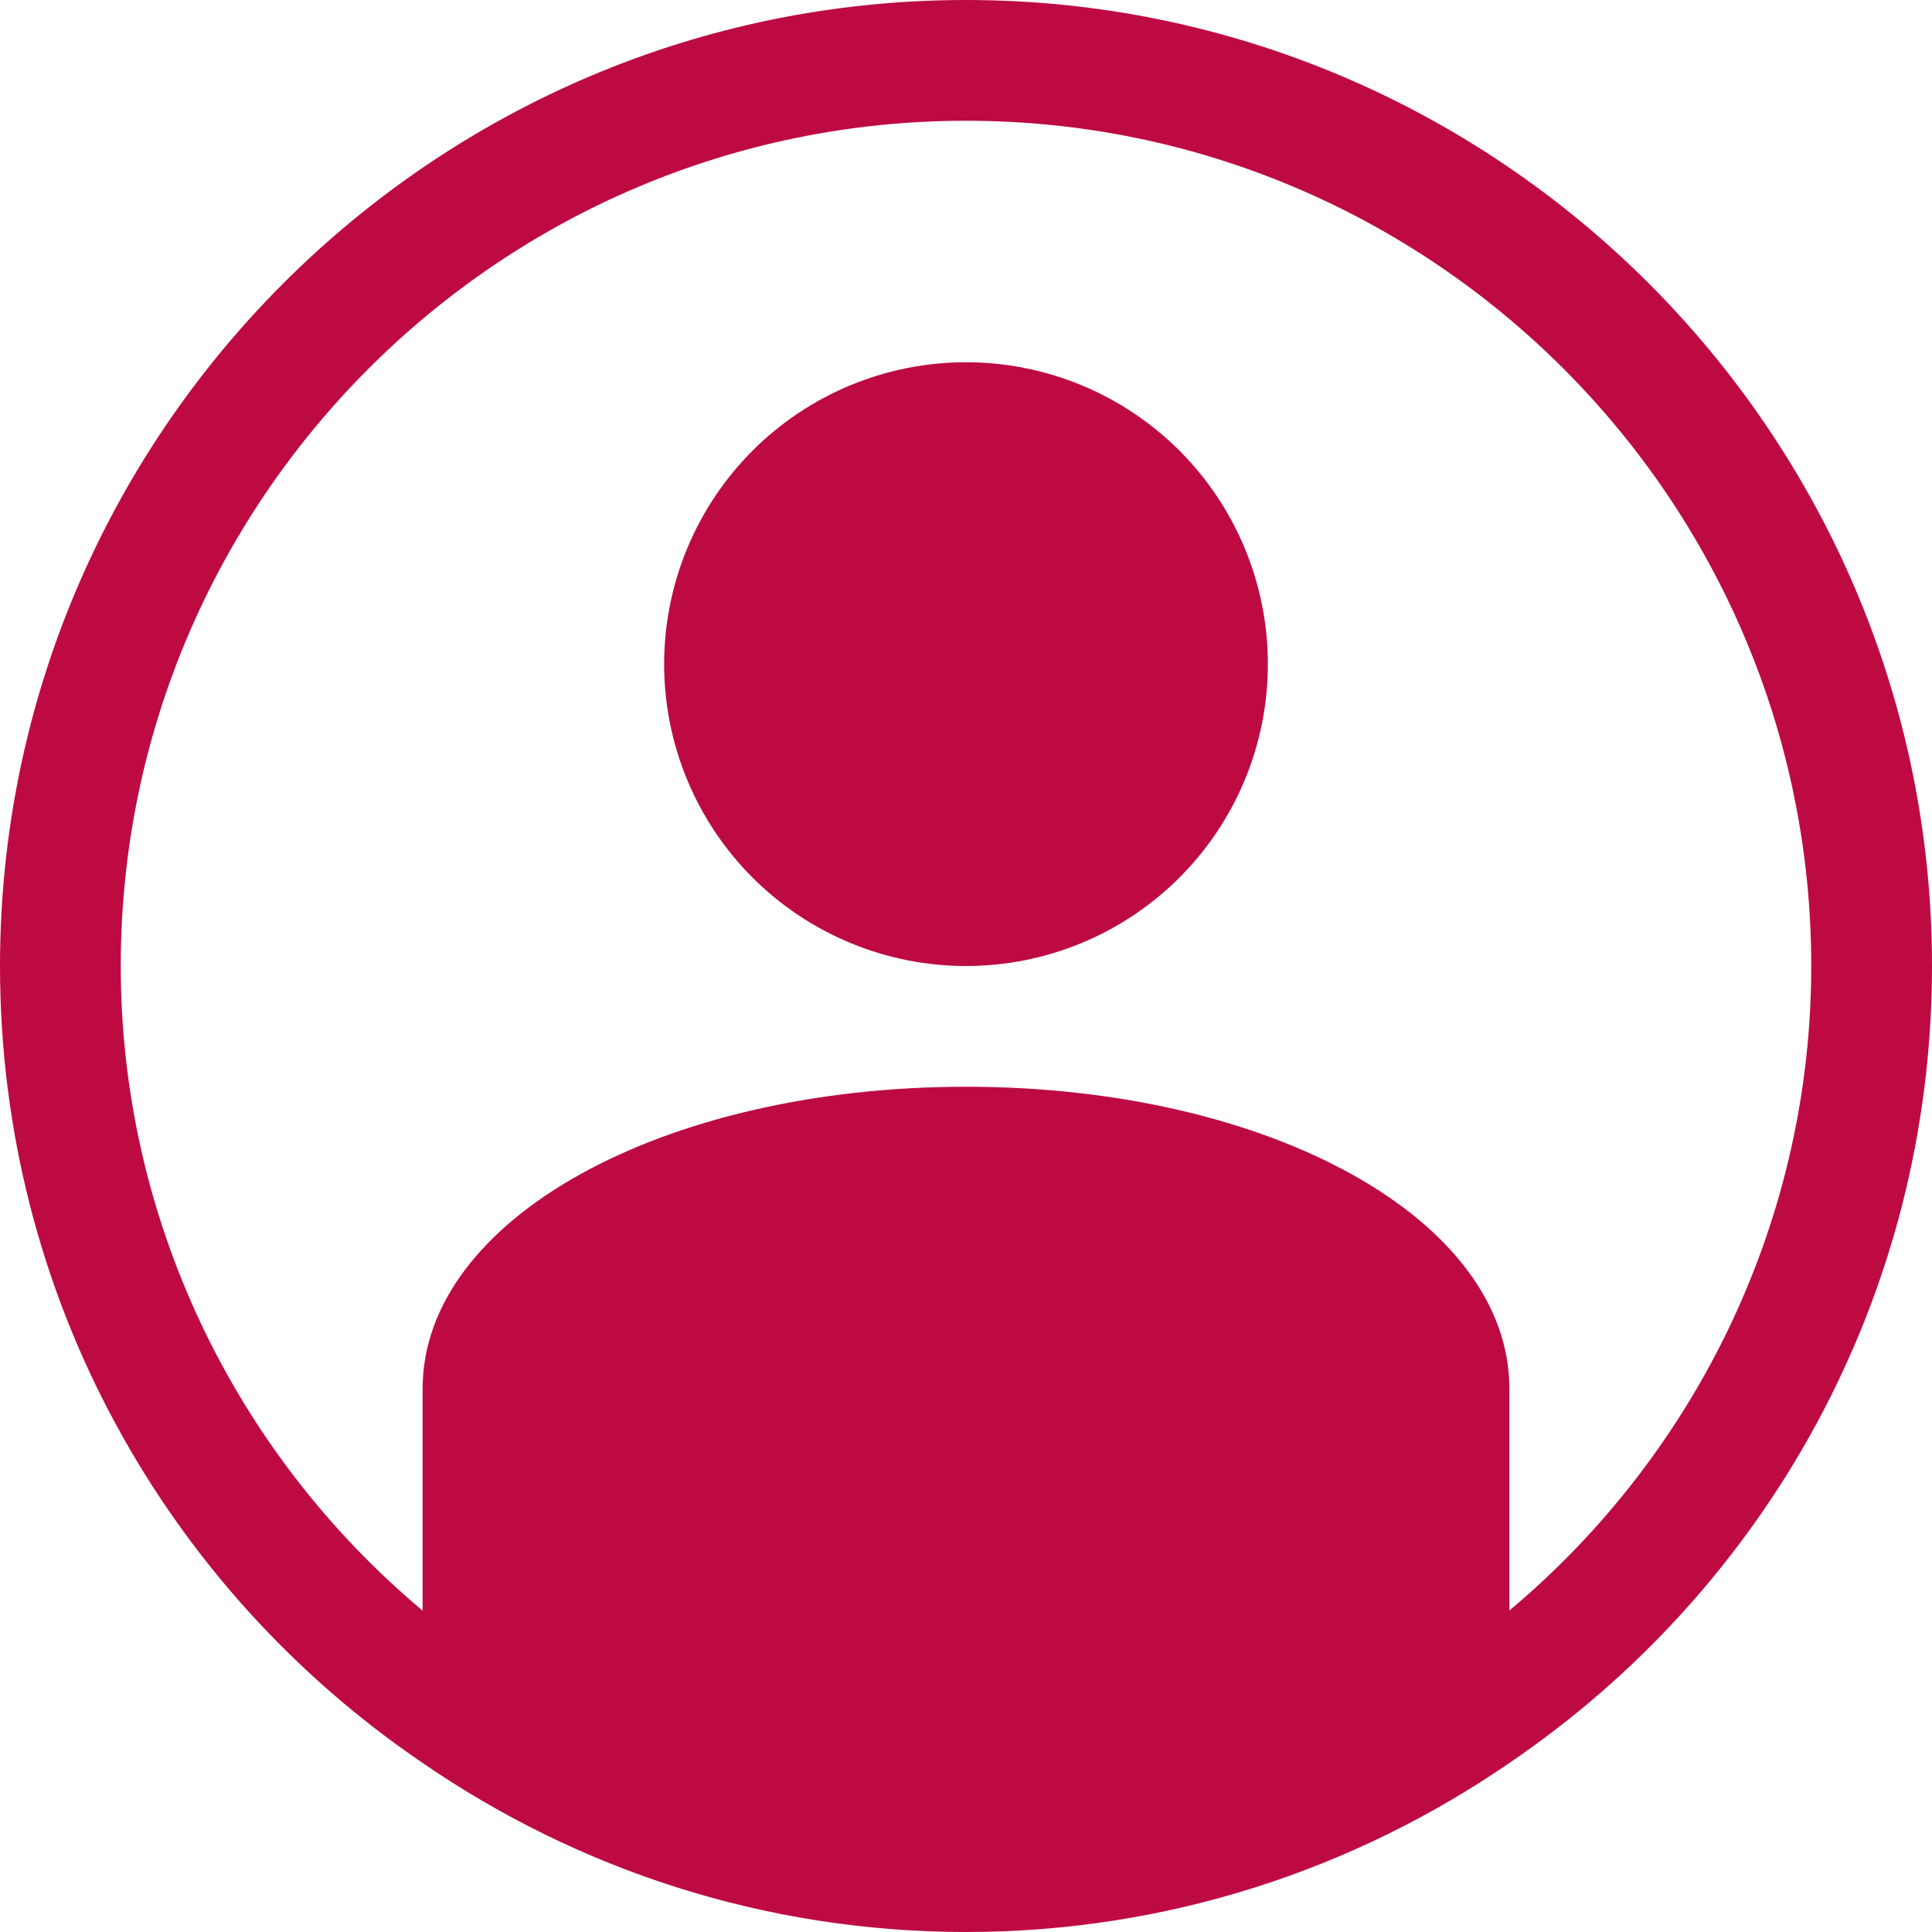
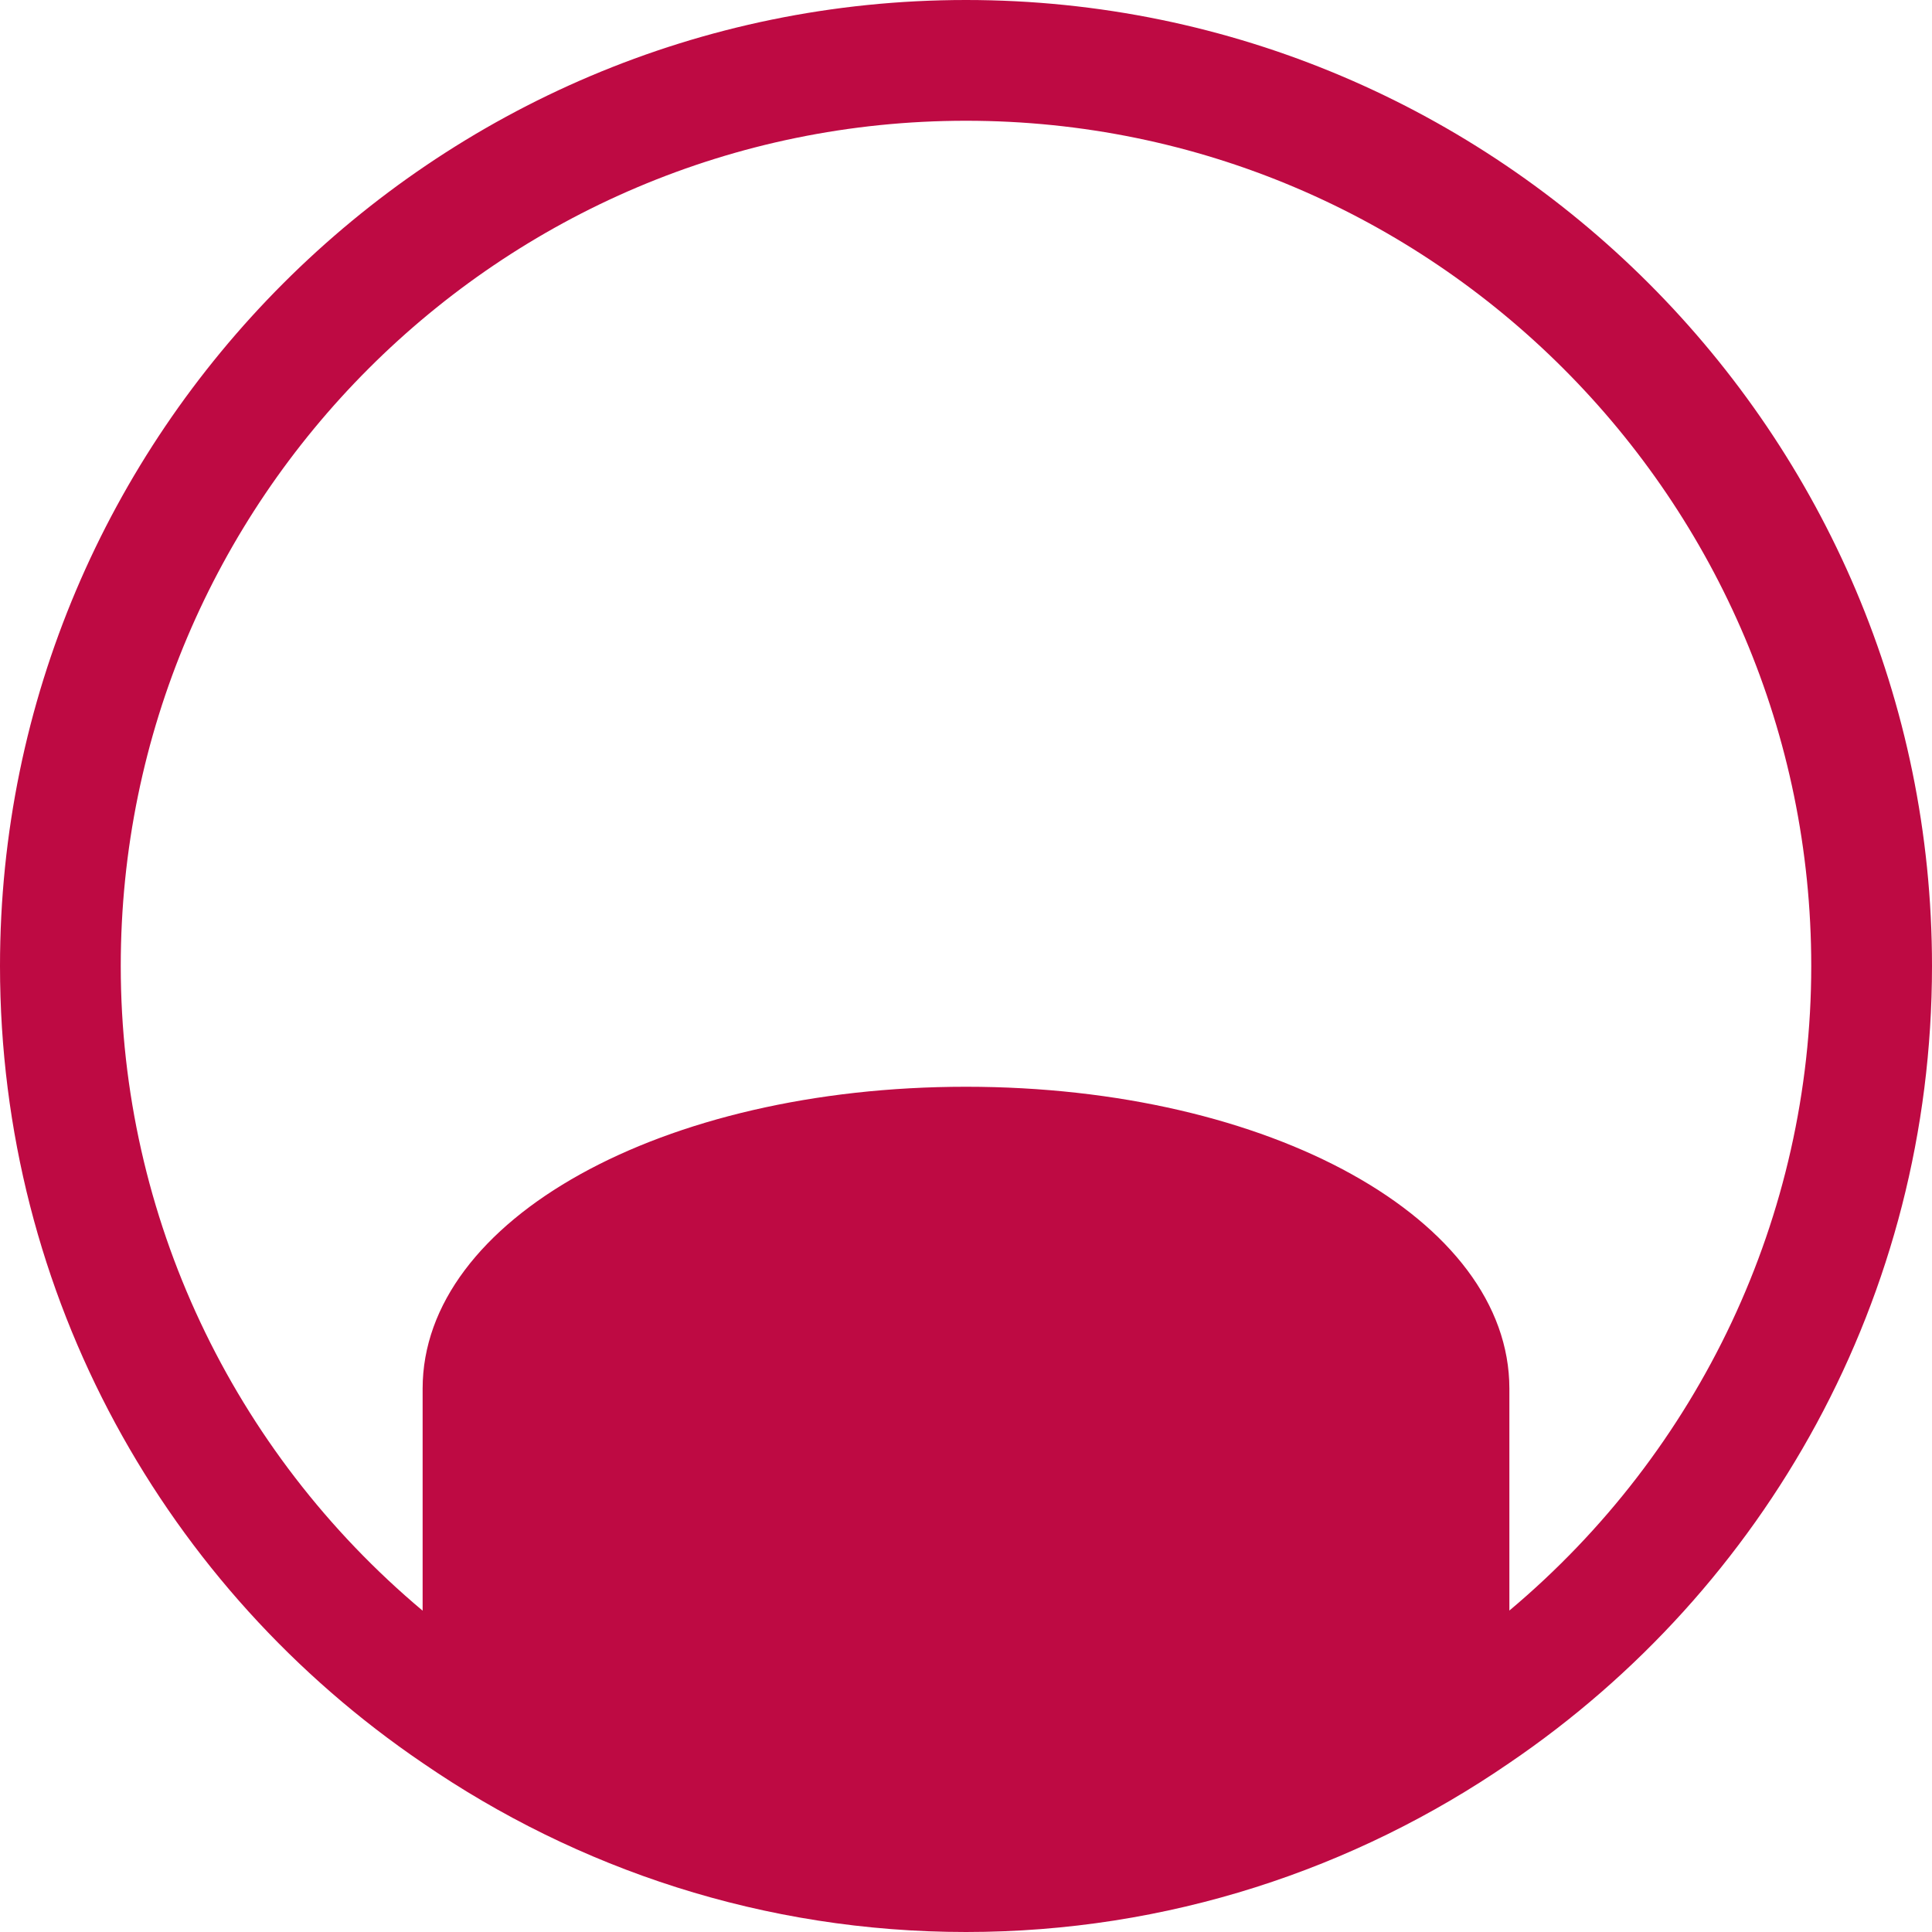
<svg xmlns="http://www.w3.org/2000/svg" width="375" viewBox="0 0 375 375" height="375" version="1.0">
  <path fill="#BE0A43" d="M 187.5 0 C 84.141 0 0 84.141 0 187.5 C 0 251.719 32.344 308.438 82.031 342.188 C 112.031 362.812 148.359 375 187.5 375 C 226.641 375 262.969 362.812 292.969 342.188 C 342.656 308.438 375 251.719 375 187.5 C 375 84.141 290.859 0 187.5 0 Z M 292.969 312.609 L 292.969 269.531 C 292.969 236.719 246.562 210.938 187.5 210.938 C 128.438 210.938 82.031 236.719 82.031 269.531 L 82.031 312.633 C 45.164 281.695 23.438 236.109 23.438 187.5 C 23.438 97.031 97.031 23.438 187.5 23.438 C 277.969 23.438 351.562 97.031 351.562 187.5 C 351.562 236.086 329.883 281.625 292.969 312.609 Z M 292.969 312.609" />
-   <path fill="#BE0A43" d="M 246.094 128.906 C 246.094 130.824 246 132.738 245.812 134.648 C 245.625 136.559 245.344 138.457 244.969 140.336 C 244.594 142.219 244.129 144.078 243.57 145.914 C 243.012 147.75 242.367 149.555 241.633 151.328 C 240.898 153.102 240.078 154.836 239.176 156.527 C 238.27 158.219 237.285 159.863 236.219 161.461 C 235.152 163.055 234.012 164.594 232.793 166.078 C 231.578 167.562 230.289 168.98 228.934 170.34 C 227.574 171.695 226.156 172.98 224.672 174.199 C 223.188 175.418 221.648 176.559 220.055 177.625 C 218.457 178.691 216.812 179.676 215.121 180.582 C 213.43 181.484 211.695 182.305 209.922 183.039 C 208.148 183.773 206.344 184.418 204.508 184.977 C 202.672 185.535 200.812 186 198.93 186.375 C 197.051 186.75 195.152 187.031 193.242 187.219 C 191.332 187.406 189.418 187.5 187.5 187.5 C 185.582 187.5 183.668 187.406 181.758 187.219 C 179.848 187.031 177.949 186.75 176.07 186.375 C 174.188 186 172.328 185.535 170.492 184.977 C 168.656 184.418 166.852 183.773 165.078 183.039 C 163.305 182.305 161.57 181.484 159.879 180.582 C 158.188 179.676 156.543 178.691 154.945 177.625 C 153.352 176.559 151.812 175.418 150.328 174.199 C 148.844 172.98 147.426 171.695 146.066 170.34 C 144.711 168.98 143.426 167.562 142.207 166.078 C 140.988 164.594 139.848 163.055 138.781 161.461 C 137.715 159.863 136.73 158.219 135.824 156.527 C 134.922 154.836 134.102 153.102 133.367 151.328 C 132.633 149.555 131.988 147.75 131.43 145.914 C 130.871 144.078 130.406 142.219 130.031 140.336 C 129.656 138.457 129.375 136.559 129.188 134.648 C 129 132.738 128.906 130.824 128.906 128.906 C 128.906 126.988 129 125.074 129.188 123.164 C 129.375 121.254 129.656 119.355 130.031 117.477 C 130.406 115.594 130.871 113.734 131.43 111.898 C 131.988 110.062 132.633 108.258 133.367 106.484 C 134.102 104.711 134.922 102.977 135.824 101.285 C 136.73 99.594 137.715 97.949 138.781 96.352 C 139.848 94.758 140.988 93.219 142.207 91.734 C 143.426 90.25 144.711 88.832 146.066 87.473 C 147.426 86.117 148.844 84.828 150.328 83.613 C 151.812 82.395 153.352 81.254 154.945 80.188 C 156.543 79.121 158.188 78.137 159.879 77.23 C 161.57 76.328 163.305 75.508 165.078 74.773 C 166.852 74.039 168.656 73.391 170.492 72.836 C 172.328 72.277 174.188 71.812 176.07 71.438 C 177.949 71.062 179.848 70.781 181.758 70.594 C 183.668 70.406 185.582 70.312 187.5 70.312 C 189.418 70.312 191.332 70.406 193.242 70.594 C 195.152 70.781 197.051 71.062 198.93 71.438 C 200.812 71.812 202.672 72.277 204.508 72.836 C 206.344 73.395 208.148 74.039 209.922 74.773 C 211.695 75.508 213.43 76.328 215.121 77.23 C 216.812 78.137 218.457 79.121 220.055 80.188 C 221.648 81.254 223.188 82.395 224.672 83.613 C 226.156 84.828 227.574 86.117 228.934 87.473 C 230.289 88.832 231.578 90.25 232.793 91.734 C 234.012 93.219 235.152 94.758 236.219 96.352 C 237.285 97.949 238.27 99.594 239.176 101.285 C 240.078 102.977 240.898 104.711 241.633 106.484 C 242.367 108.258 243.012 110.062 243.57 111.898 C 244.129 113.734 244.594 115.594 244.969 117.477 C 245.344 119.355 245.625 121.254 245.812 123.164 C 246 125.074 246.094 126.988 246.094 128.906 Z M 246.094 128.906" />
</svg>